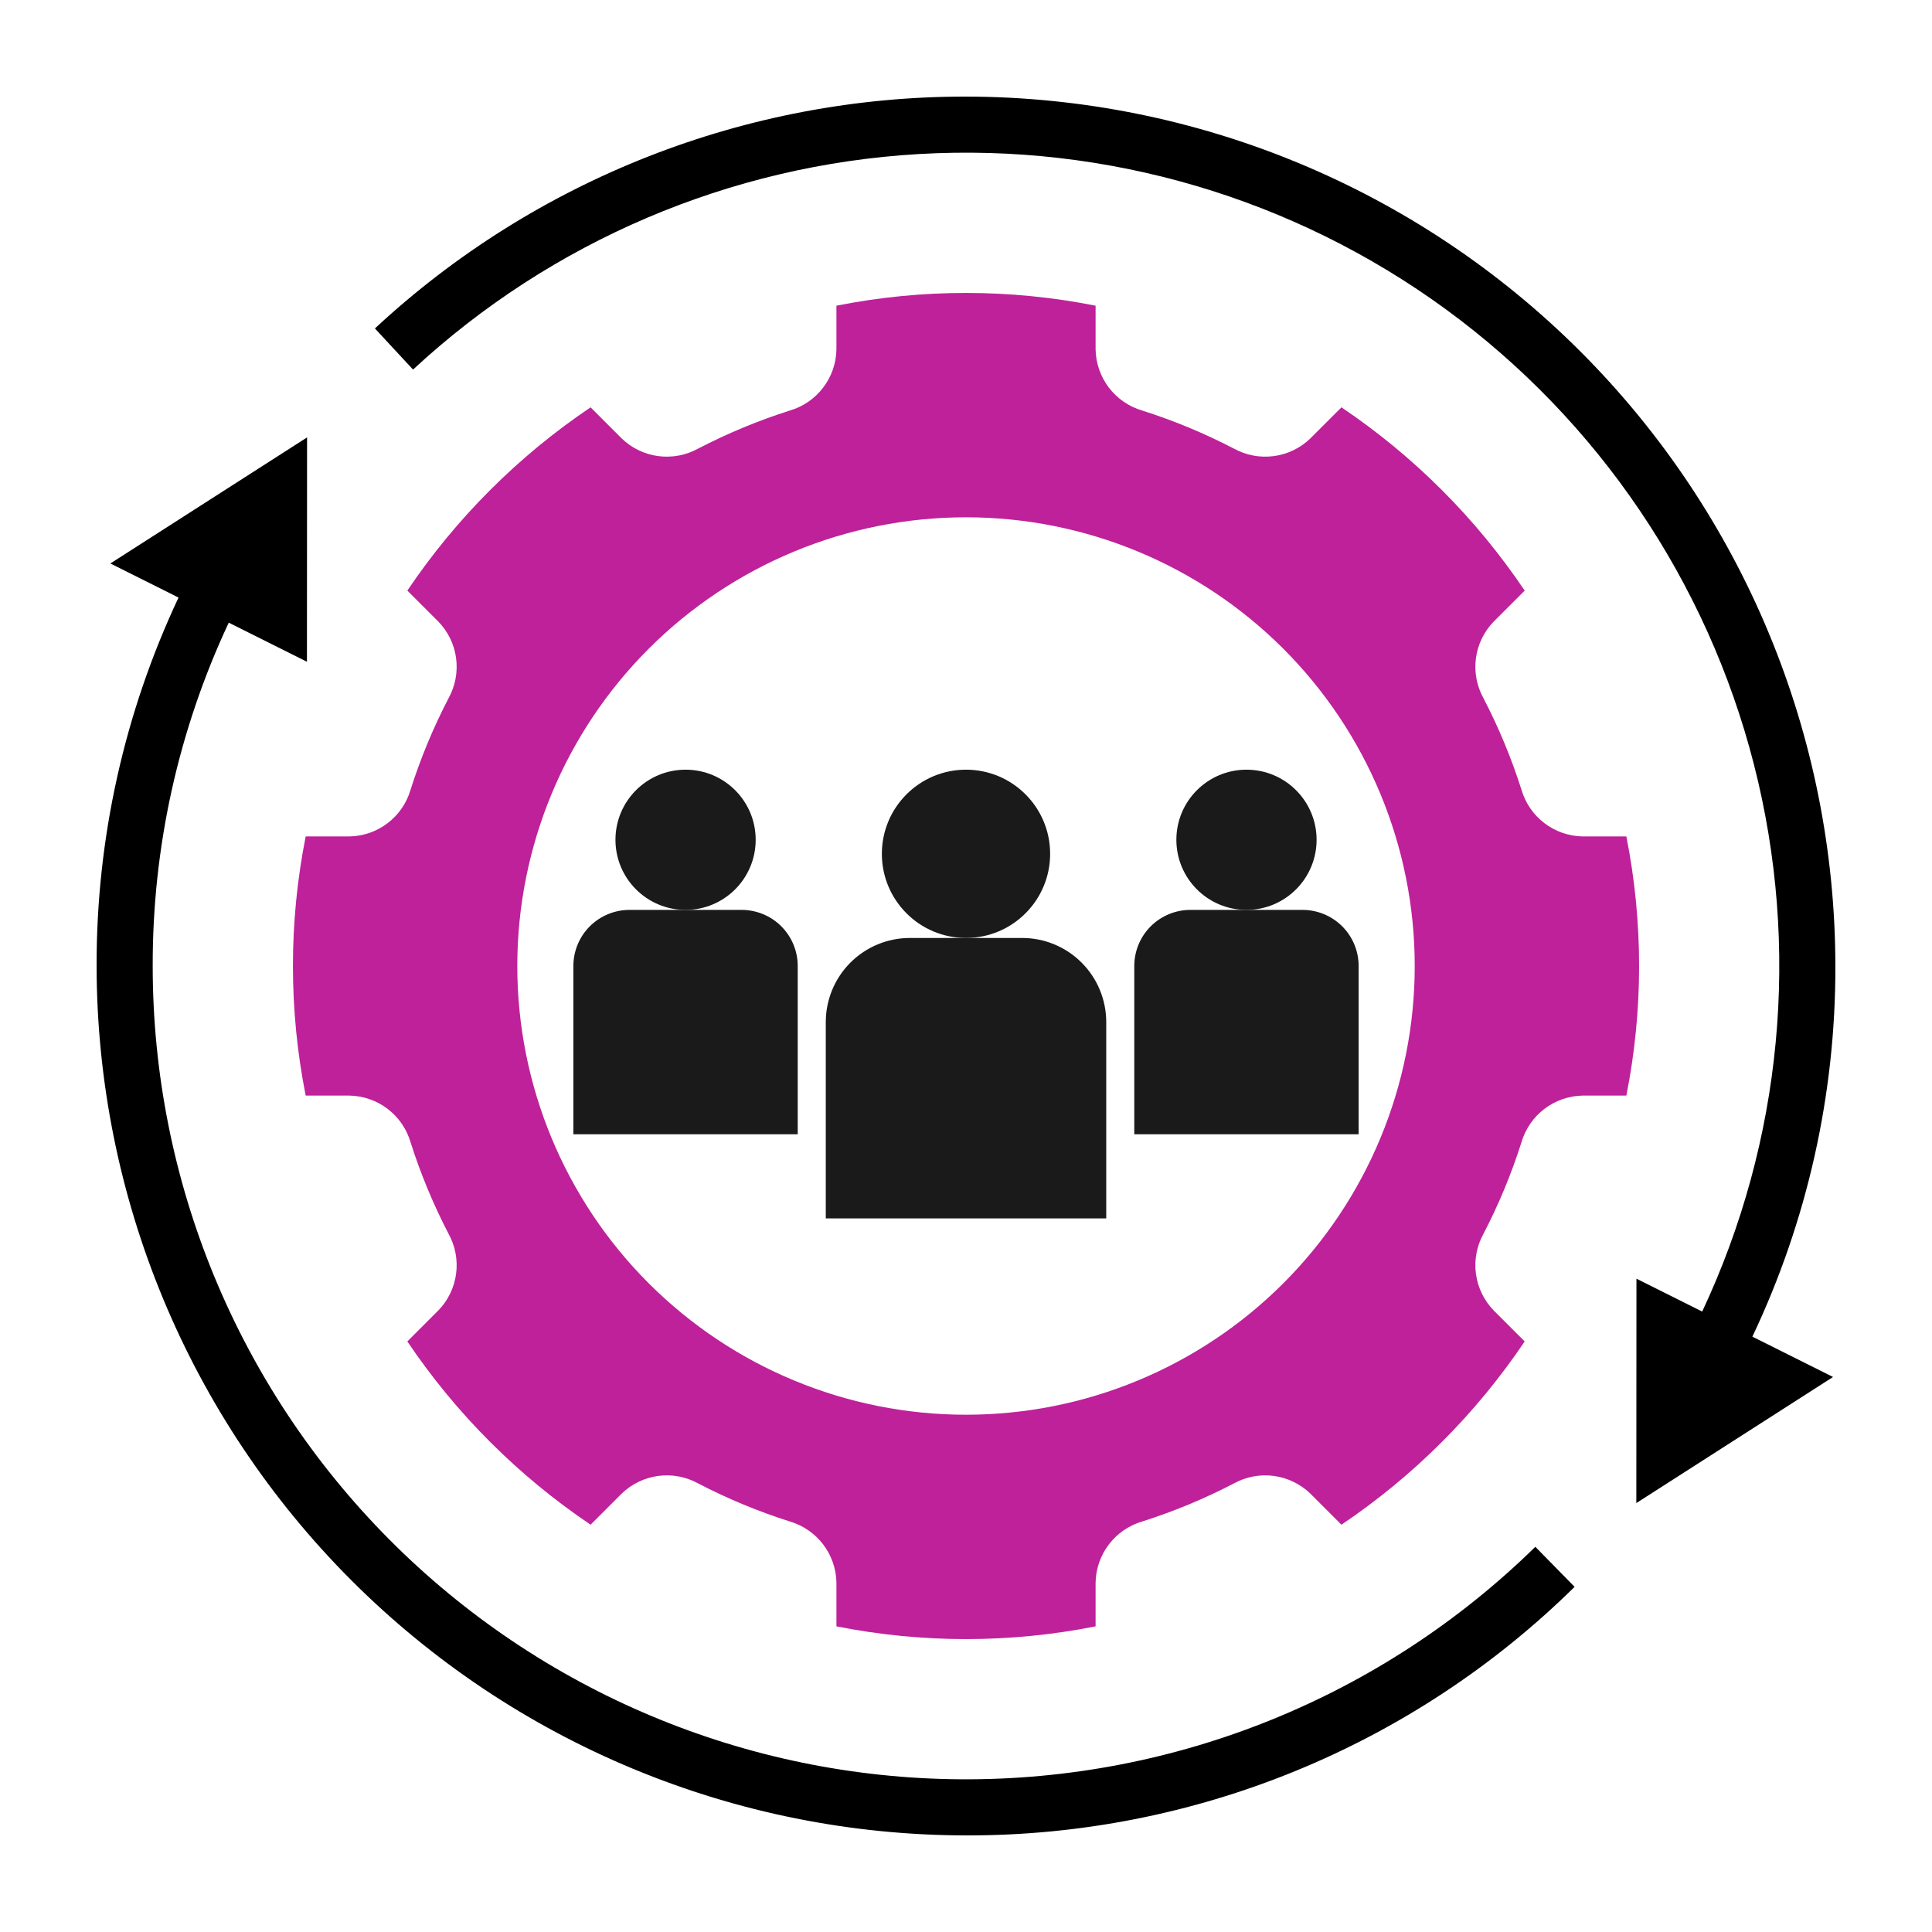
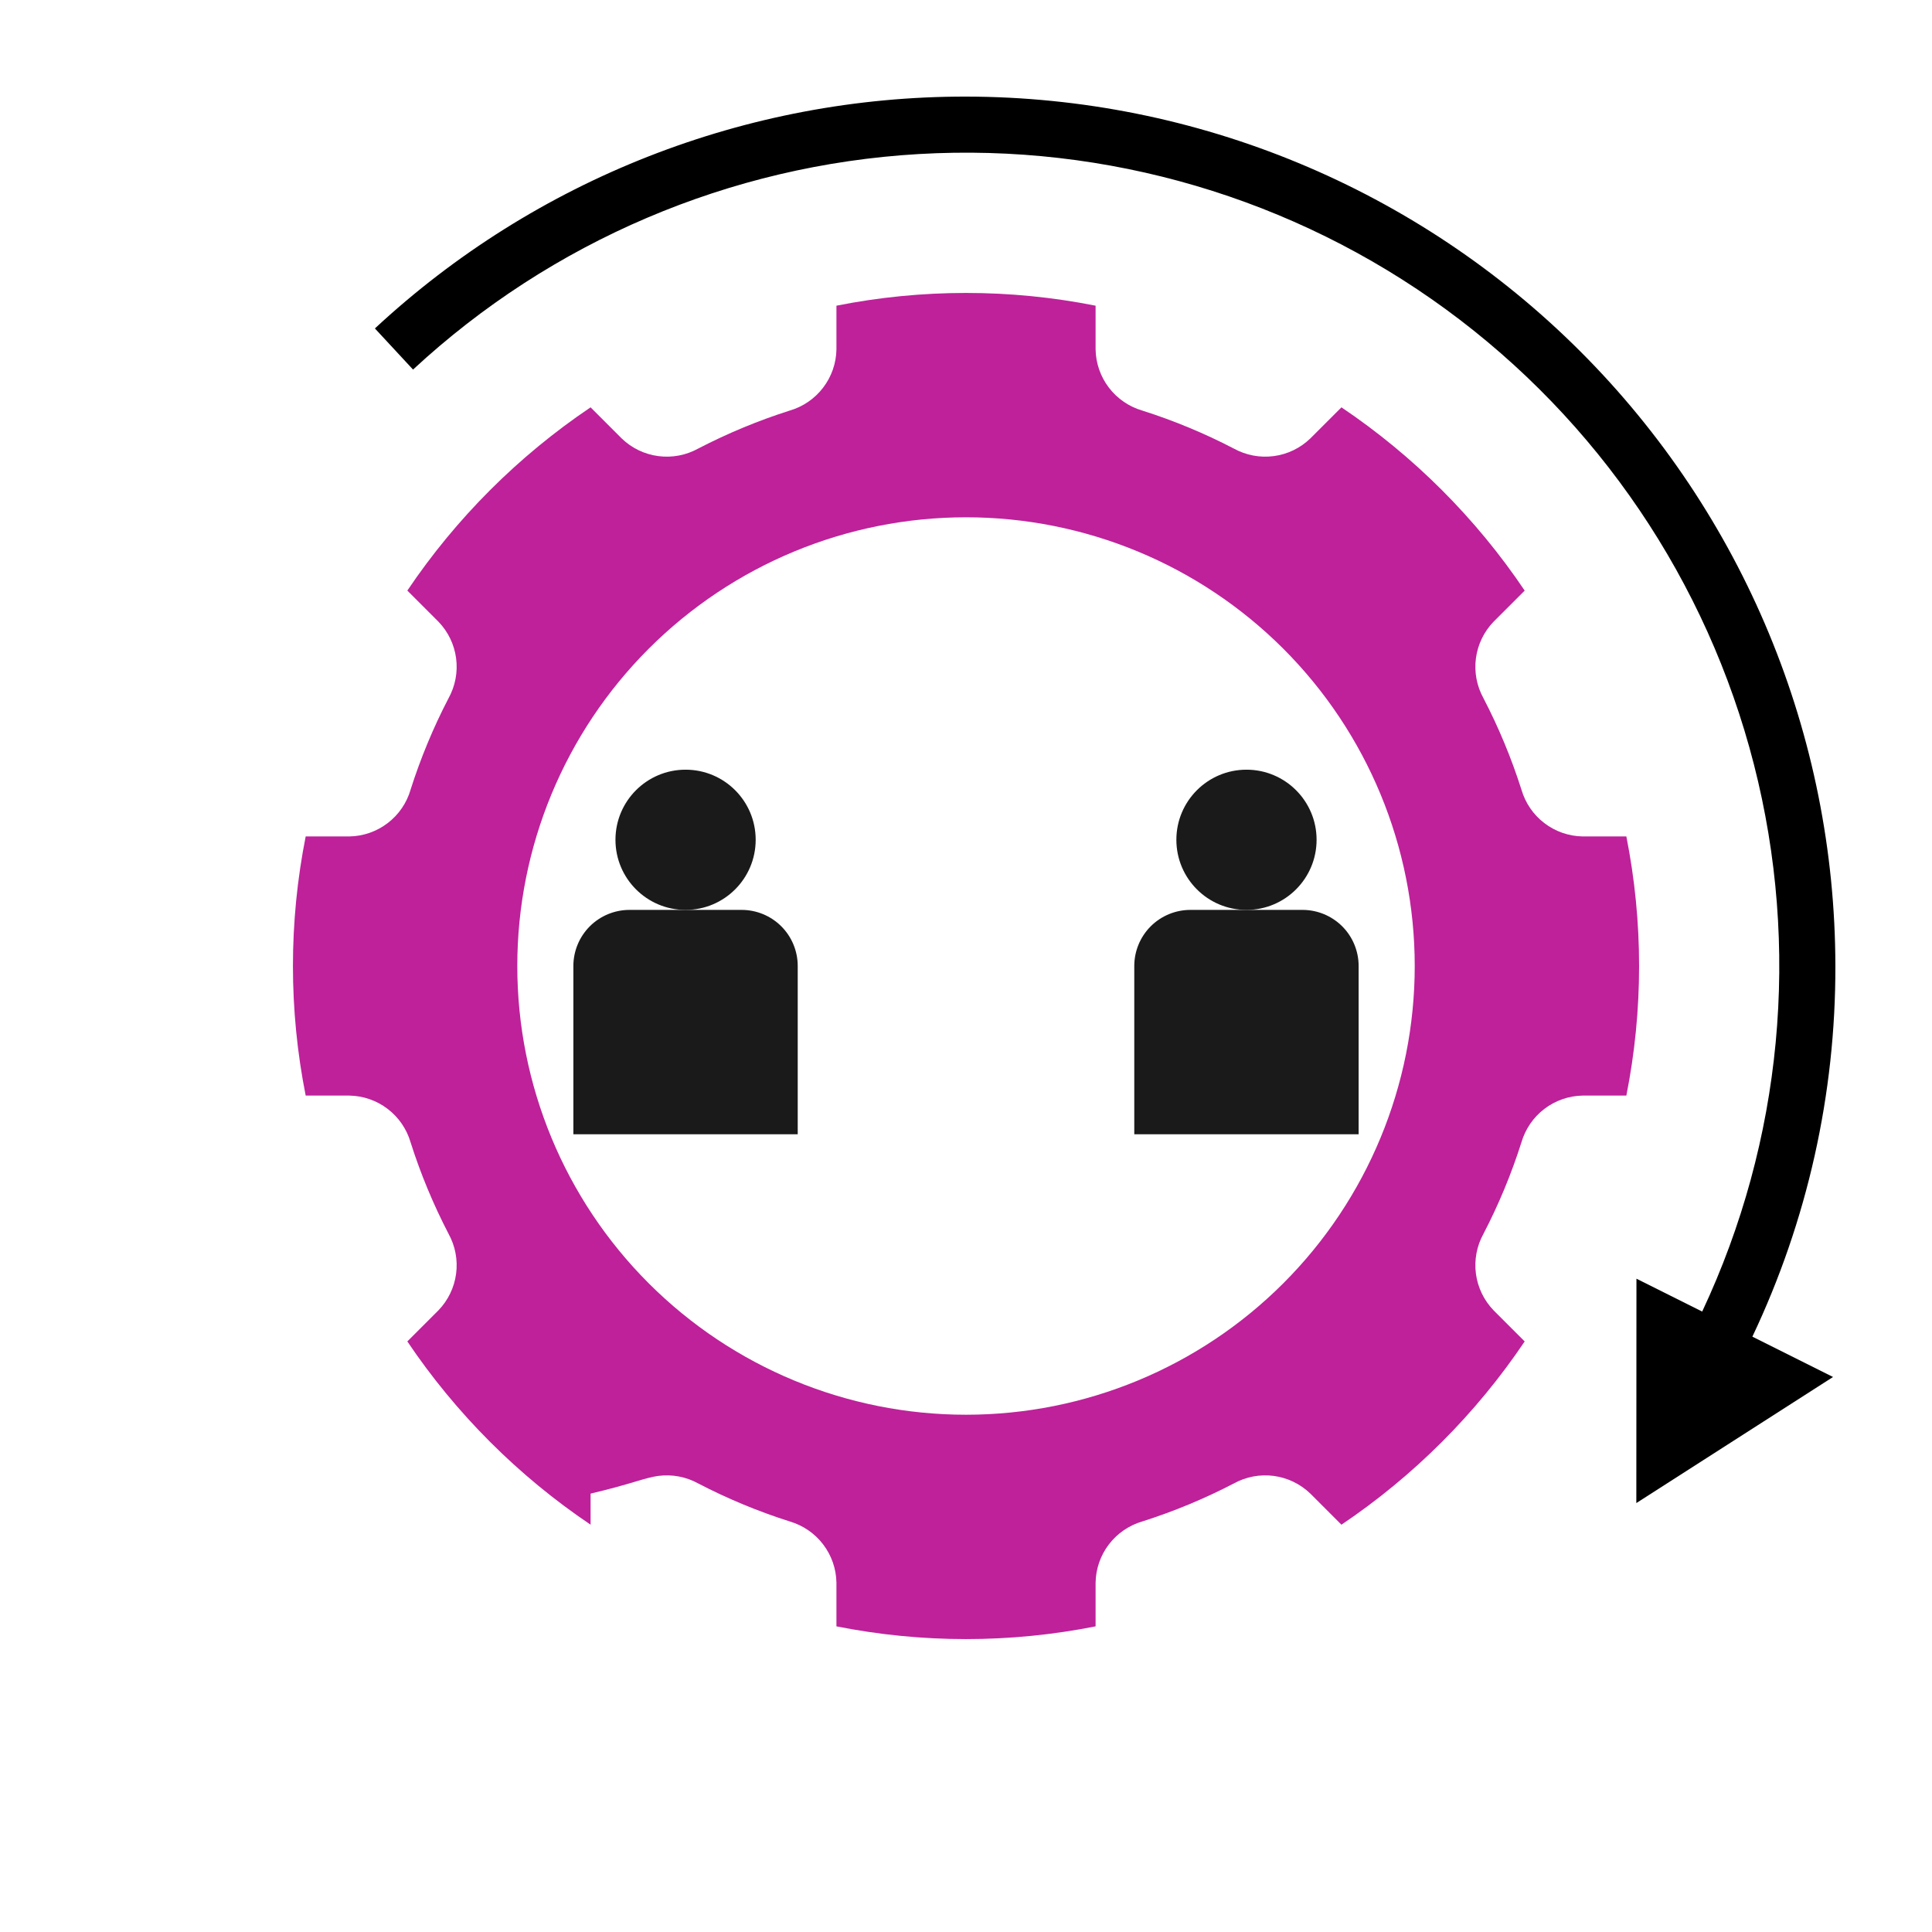
<svg xmlns="http://www.w3.org/2000/svg" width="80" height="80" viewBox="0 0 80 80" fill="none">
-   <path d="M45.807 42.323C45.807 41.399 45.44 40.512 44.786 39.859C44.133 39.206 43.246 38.839 42.323 38.839H37.678C36.754 38.839 35.867 39.206 35.214 39.859C34.561 40.512 34.194 41.399 34.194 42.323V50.452H45.807L45.807 42.323Z" fill="#1A1A1A" />
-   <path d="M43.484 35.355C43.484 37.279 41.924 38.839 40 38.839C38.076 38.839 36.516 37.279 36.516 35.355C36.516 33.431 38.076 31.871 40 31.871C41.924 31.871 43.484 33.431 43.484 35.355Z" fill="#1A1A1A" />
  <path d="M56.258 40C56.258 39.384 56.014 38.793 55.578 38.357C55.142 37.922 54.551 37.677 53.936 37.677H49.291C48.675 37.677 48.084 37.922 47.648 38.357C47.213 38.793 46.968 39.384 46.968 40V46.968H56.258V40Z" fill="#1A1A1A" />
  <path d="M54.517 34.774C54.517 36.377 53.217 37.677 51.614 37.677C50.01 37.677 48.711 36.377 48.711 34.774C48.711 33.17 50.01 31.871 51.614 31.871C53.217 31.871 54.517 33.17 54.517 34.774Z" fill="#1A1A1A" />
  <path d="M33.032 40C33.032 39.384 32.788 38.793 32.352 38.357C31.917 37.922 31.326 37.677 30.71 37.677H26.065C25.449 37.677 24.858 37.922 24.422 38.357C23.987 38.793 23.742 39.384 23.742 40V46.968H33.032V40Z" fill="#1A1A1A" />
  <path d="M31.291 34.774C31.291 36.377 29.992 37.677 28.388 37.677C26.785 37.677 25.485 36.377 25.485 34.774C25.485 33.17 26.785 31.871 28.388 31.871C29.992 31.871 31.291 33.17 31.291 34.774Z" fill="#1A1A1A" />
-   <path d="M17.002 32.698C16.842 33.249 16.509 33.735 16.053 34.083C15.597 34.432 15.041 34.626 14.467 34.635H12.658C11.954 38.177 11.954 41.824 12.658 45.366H14.467C15.041 45.376 15.597 45.569 16.053 45.918C16.509 46.267 16.842 46.752 17.002 47.303C17.417 48.609 17.944 49.876 18.575 51.092C18.853 51.595 18.962 52.175 18.886 52.745C18.81 53.315 18.554 53.846 18.154 54.259L16.867 55.546L16.867 55.546C18.884 58.541 21.46 61.117 24.455 63.134L25.742 61.847V61.847C26.155 61.448 26.686 61.191 27.256 61.115C27.826 61.039 28.405 61.148 28.909 61.425C30.125 62.058 31.392 62.584 32.698 62.999C33.249 63.16 33.735 63.492 34.083 63.948C34.432 64.404 34.626 64.96 34.635 65.534V67.344C38.177 68.047 41.824 68.047 45.366 67.344V65.534C45.376 64.96 45.569 64.404 45.918 63.948C46.267 63.492 46.752 63.16 47.303 62.999C48.609 62.584 49.876 62.058 51.092 61.426C51.596 61.148 52.175 61.039 52.745 61.115C53.315 61.191 53.846 61.448 54.259 61.847L55.547 63.135V63.134C58.541 61.117 61.118 58.541 63.134 55.546L61.847 54.26L61.847 54.259C61.448 53.846 61.191 53.315 61.115 52.745C61.039 52.175 61.148 51.595 61.426 51.092C62.058 49.876 62.584 48.609 62.999 47.303C63.16 46.752 63.492 46.266 63.948 45.918C64.404 45.569 64.96 45.376 65.534 45.366H67.344C68.047 41.824 68.047 38.177 67.344 34.635H65.534C64.96 34.626 64.404 34.432 63.948 34.083C63.492 33.735 63.16 33.249 63 32.698C62.584 31.393 62.058 30.125 61.426 28.909C61.148 28.406 61.039 27.826 61.115 27.256C61.191 26.686 61.448 26.155 61.847 25.742L63.135 24.455L63.134 24.455C61.118 21.46 58.541 18.884 55.547 16.867L54.259 18.154V18.154C53.846 18.554 53.315 18.811 52.745 18.886C52.175 18.962 51.596 18.853 51.092 18.575C49.877 17.943 48.609 17.417 47.303 17.002C46.752 16.842 46.267 16.509 45.918 16.053C45.569 15.597 45.376 15.041 45.366 14.467V12.658C41.824 11.954 38.177 11.954 34.635 12.658V14.467C34.626 15.041 34.432 15.597 34.083 16.053C33.735 16.509 33.249 16.842 32.698 17.002C31.393 17.417 30.125 17.944 28.909 18.575C28.405 18.853 27.826 18.962 27.256 18.886C26.686 18.811 26.155 18.554 25.742 18.154L24.455 16.867C21.46 18.884 18.884 21.46 16.867 24.455L18.154 25.742L18.154 25.742C18.554 26.155 18.811 26.686 18.886 27.256C18.962 27.826 18.853 28.406 18.575 28.909C17.943 30.125 17.417 31.392 17.001 32.698H17.002ZM40 21.42C44.928 21.42 49.654 23.378 53.139 26.862C56.623 30.347 58.581 35.073 58.581 40.001C58.581 44.928 56.623 49.654 53.139 53.139C49.654 56.623 44.928 58.581 40 58.581C35.072 58.581 30.347 56.623 26.862 53.139C23.377 49.654 21.42 44.928 21.42 40.001C21.42 35.073 23.377 30.347 26.862 26.862C30.347 23.378 35.072 21.42 40 21.42V21.42Z" fill="#BE219A" />
-   <path d="M40 76C49.428 76.022 58.484 72.324 65.201 65.708L63.575 64.05C57.224 70.275 48.669 73.736 39.776 73.677C30.883 73.617 22.375 70.043 16.107 63.734C9.84 57.425 6.323 48.893 6.323 40C6.312 35.087 7.387 30.232 9.472 25.783L12.71 27.402L12.715 18.112L4.57 23.332L7.393 24.744V24.743C5.147 29.516 3.989 34.726 4 40C4.011 49.545 7.807 58.695 14.556 65.444C21.305 72.193 30.456 75.989 39.999 76L40 76Z" fill="black" />
+   <path d="M17.002 32.698C16.842 33.249 16.509 33.735 16.053 34.083C15.597 34.432 15.041 34.626 14.467 34.635H12.658C11.954 38.177 11.954 41.824 12.658 45.366H14.467C15.041 45.376 15.597 45.569 16.053 45.918C16.509 46.267 16.842 46.752 17.002 47.303C17.417 48.609 17.944 49.876 18.575 51.092C18.853 51.595 18.962 52.175 18.886 52.745C18.81 53.315 18.554 53.846 18.154 54.259L16.867 55.546L16.867 55.546C18.884 58.541 21.46 61.117 24.455 63.134V61.847C26.155 61.448 26.686 61.191 27.256 61.115C27.826 61.039 28.405 61.148 28.909 61.425C30.125 62.058 31.392 62.584 32.698 62.999C33.249 63.16 33.735 63.492 34.083 63.948C34.432 64.404 34.626 64.96 34.635 65.534V67.344C38.177 68.047 41.824 68.047 45.366 67.344V65.534C45.376 64.96 45.569 64.404 45.918 63.948C46.267 63.492 46.752 63.16 47.303 62.999C48.609 62.584 49.876 62.058 51.092 61.426C51.596 61.148 52.175 61.039 52.745 61.115C53.315 61.191 53.846 61.448 54.259 61.847L55.547 63.135V63.134C58.541 61.117 61.118 58.541 63.134 55.546L61.847 54.26L61.847 54.259C61.448 53.846 61.191 53.315 61.115 52.745C61.039 52.175 61.148 51.595 61.426 51.092C62.058 49.876 62.584 48.609 62.999 47.303C63.16 46.752 63.492 46.266 63.948 45.918C64.404 45.569 64.96 45.376 65.534 45.366H67.344C68.047 41.824 68.047 38.177 67.344 34.635H65.534C64.96 34.626 64.404 34.432 63.948 34.083C63.492 33.735 63.16 33.249 63 32.698C62.584 31.393 62.058 30.125 61.426 28.909C61.148 28.406 61.039 27.826 61.115 27.256C61.191 26.686 61.448 26.155 61.847 25.742L63.135 24.455L63.134 24.455C61.118 21.46 58.541 18.884 55.547 16.867L54.259 18.154V18.154C53.846 18.554 53.315 18.811 52.745 18.886C52.175 18.962 51.596 18.853 51.092 18.575C49.877 17.943 48.609 17.417 47.303 17.002C46.752 16.842 46.267 16.509 45.918 16.053C45.569 15.597 45.376 15.041 45.366 14.467V12.658C41.824 11.954 38.177 11.954 34.635 12.658V14.467C34.626 15.041 34.432 15.597 34.083 16.053C33.735 16.509 33.249 16.842 32.698 17.002C31.393 17.417 30.125 17.944 28.909 18.575C28.405 18.853 27.826 18.962 27.256 18.886C26.686 18.811 26.155 18.554 25.742 18.154L24.455 16.867C21.46 18.884 18.884 21.46 16.867 24.455L18.154 25.742L18.154 25.742C18.554 26.155 18.811 26.686 18.886 27.256C18.962 27.826 18.853 28.406 18.575 28.909C17.943 30.125 17.417 31.392 17.001 32.698H17.002ZM40 21.42C44.928 21.42 49.654 23.378 53.139 26.862C56.623 30.347 58.581 35.073 58.581 40.001C58.581 44.928 56.623 49.654 53.139 53.139C49.654 56.623 44.928 58.581 40 58.581C35.072 58.581 30.347 56.623 26.862 53.139C23.377 49.654 21.42 44.928 21.42 40.001C21.42 35.073 23.377 30.347 26.862 26.862C30.347 23.378 35.072 21.42 40 21.42V21.42Z" fill="#BE219A" />
  <path d="M40 4C30.921 3.988 22.175 7.419 15.524 13.6L17.103 15.303C22.834 9.989 30.235 6.834 38.038 6.379C45.84 5.923 53.558 8.196 59.869 12.807C66.179 17.418 70.689 24.081 72.626 31.653C74.563 39.225 73.806 47.235 70.484 54.309L67.762 52.948L67.757 62.239L75.902 57.018L72.562 55.348C74.837 50.551 76.011 45.308 75.999 39.999C75.988 30.455 72.192 21.305 65.443 14.556C58.694 7.807 49.544 4.011 40 4L40 4Z" fill="black" />
</svg>